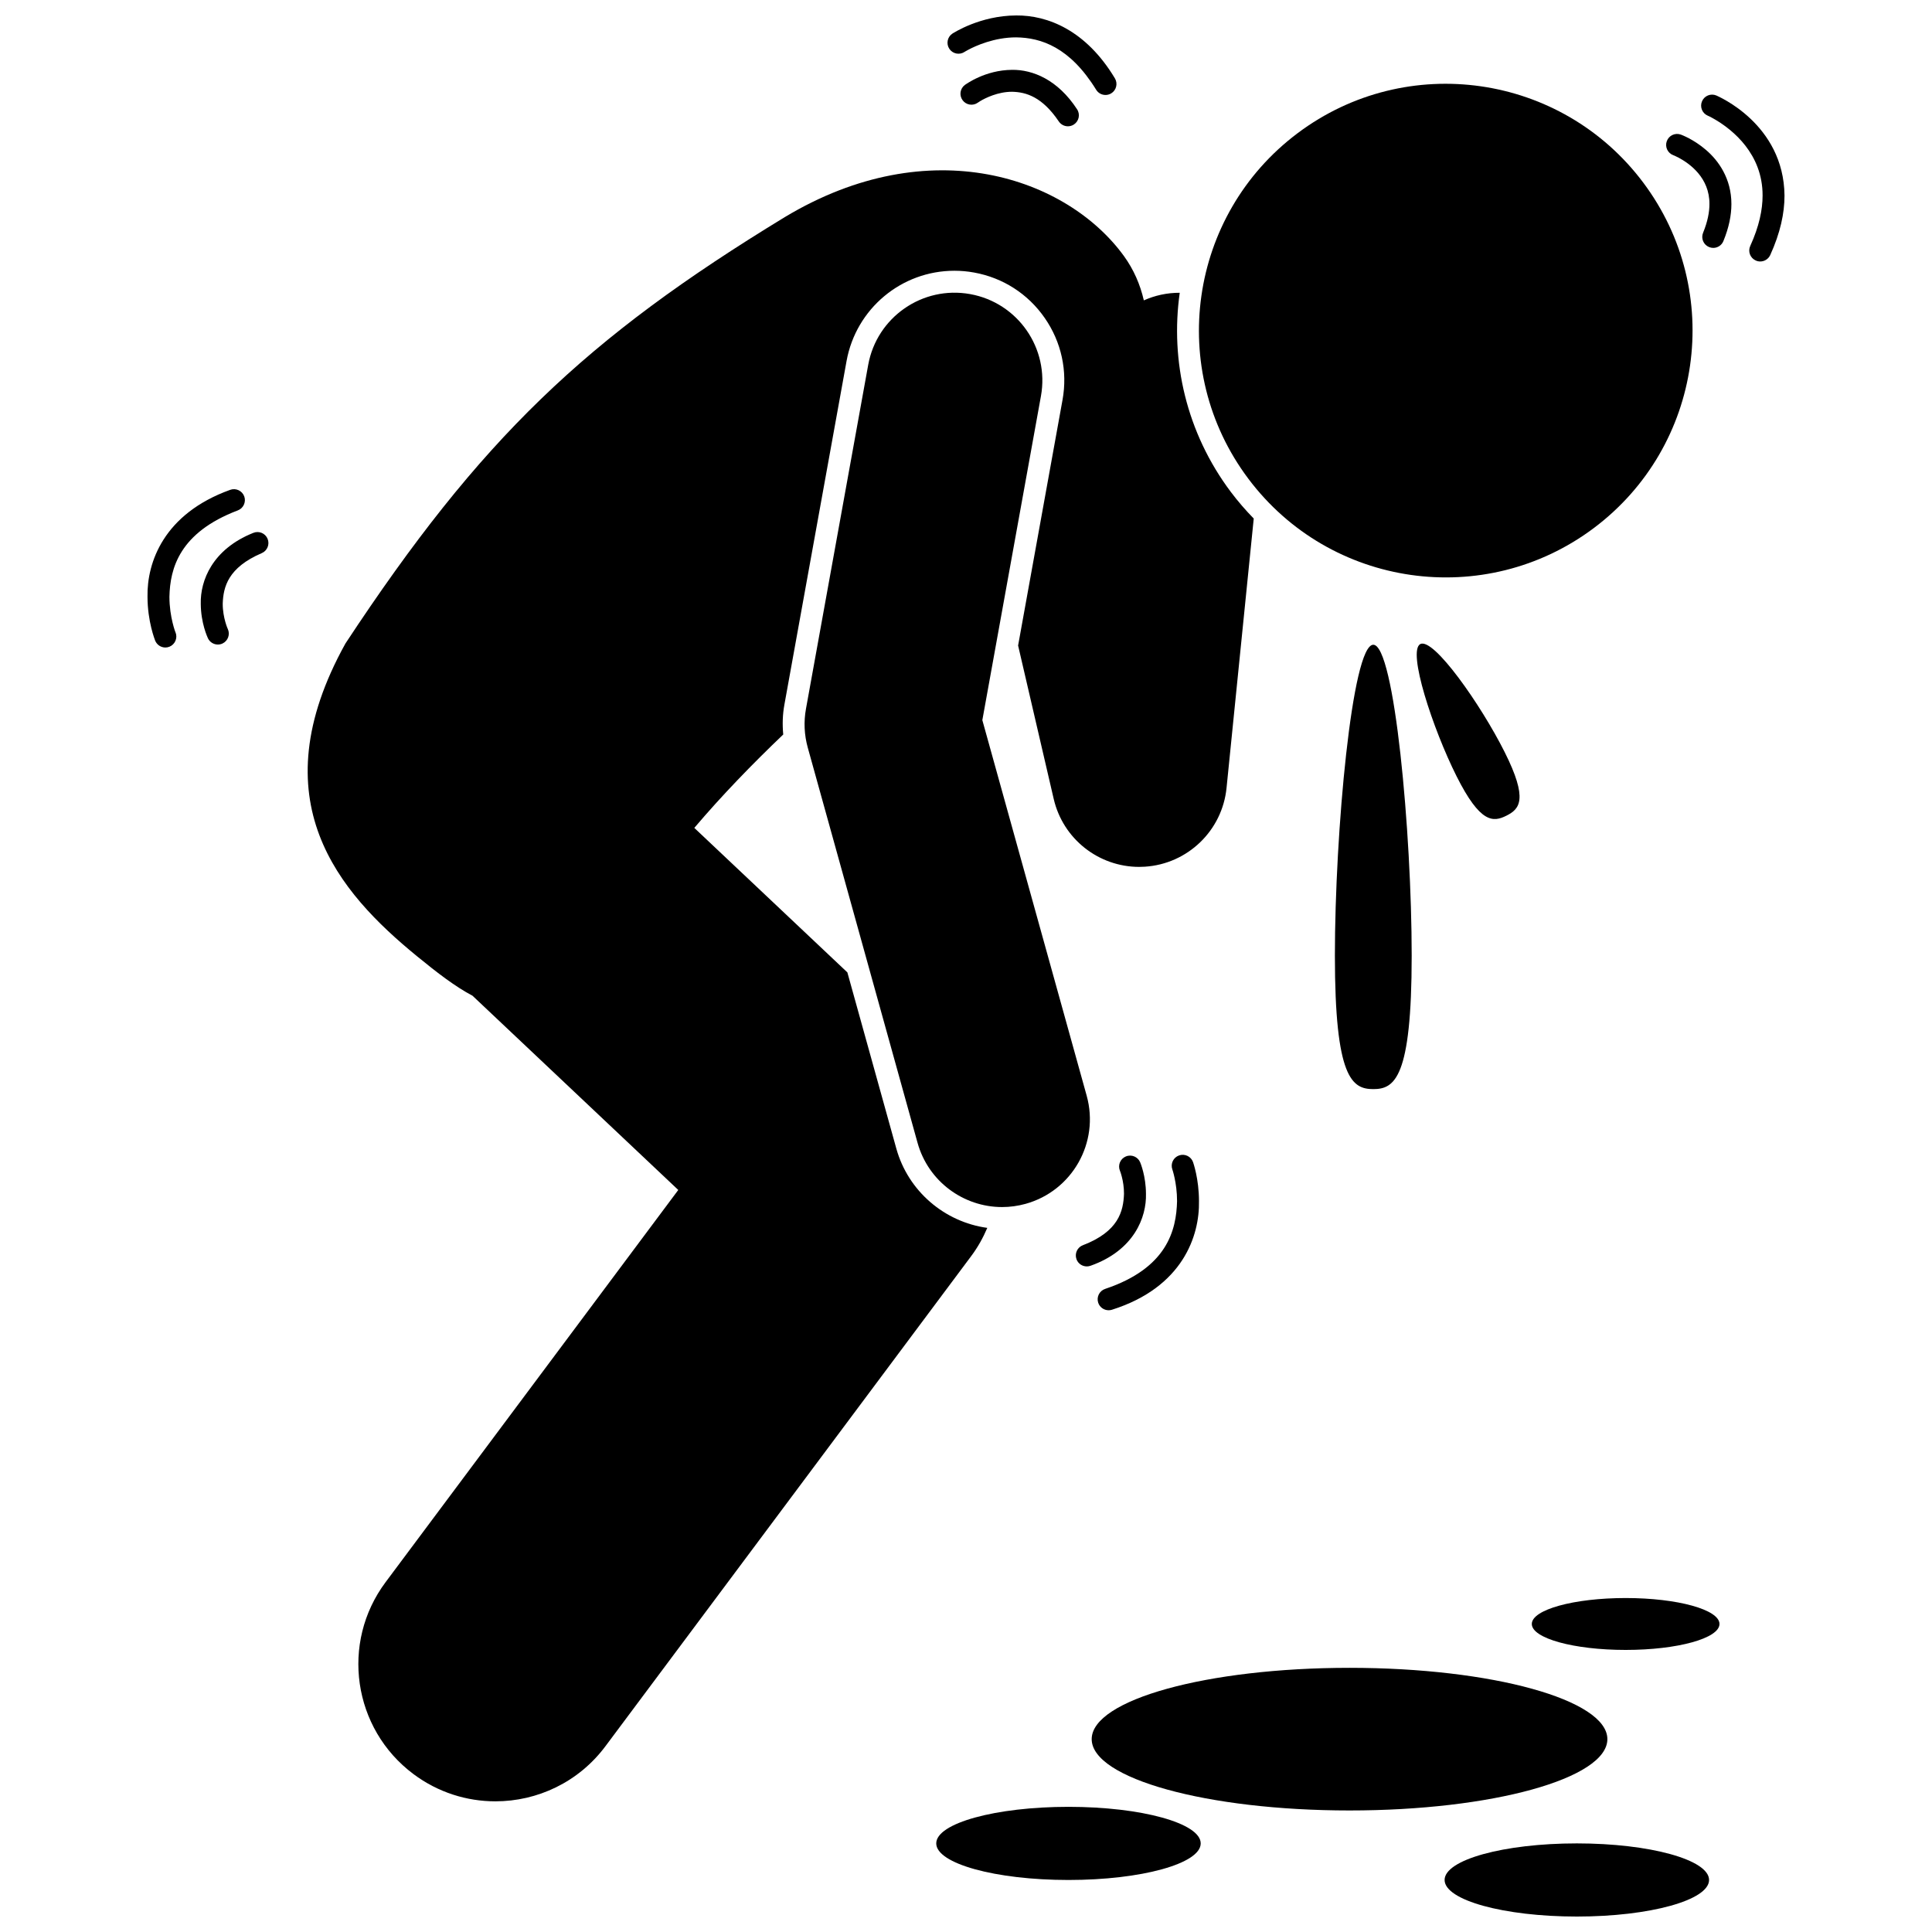
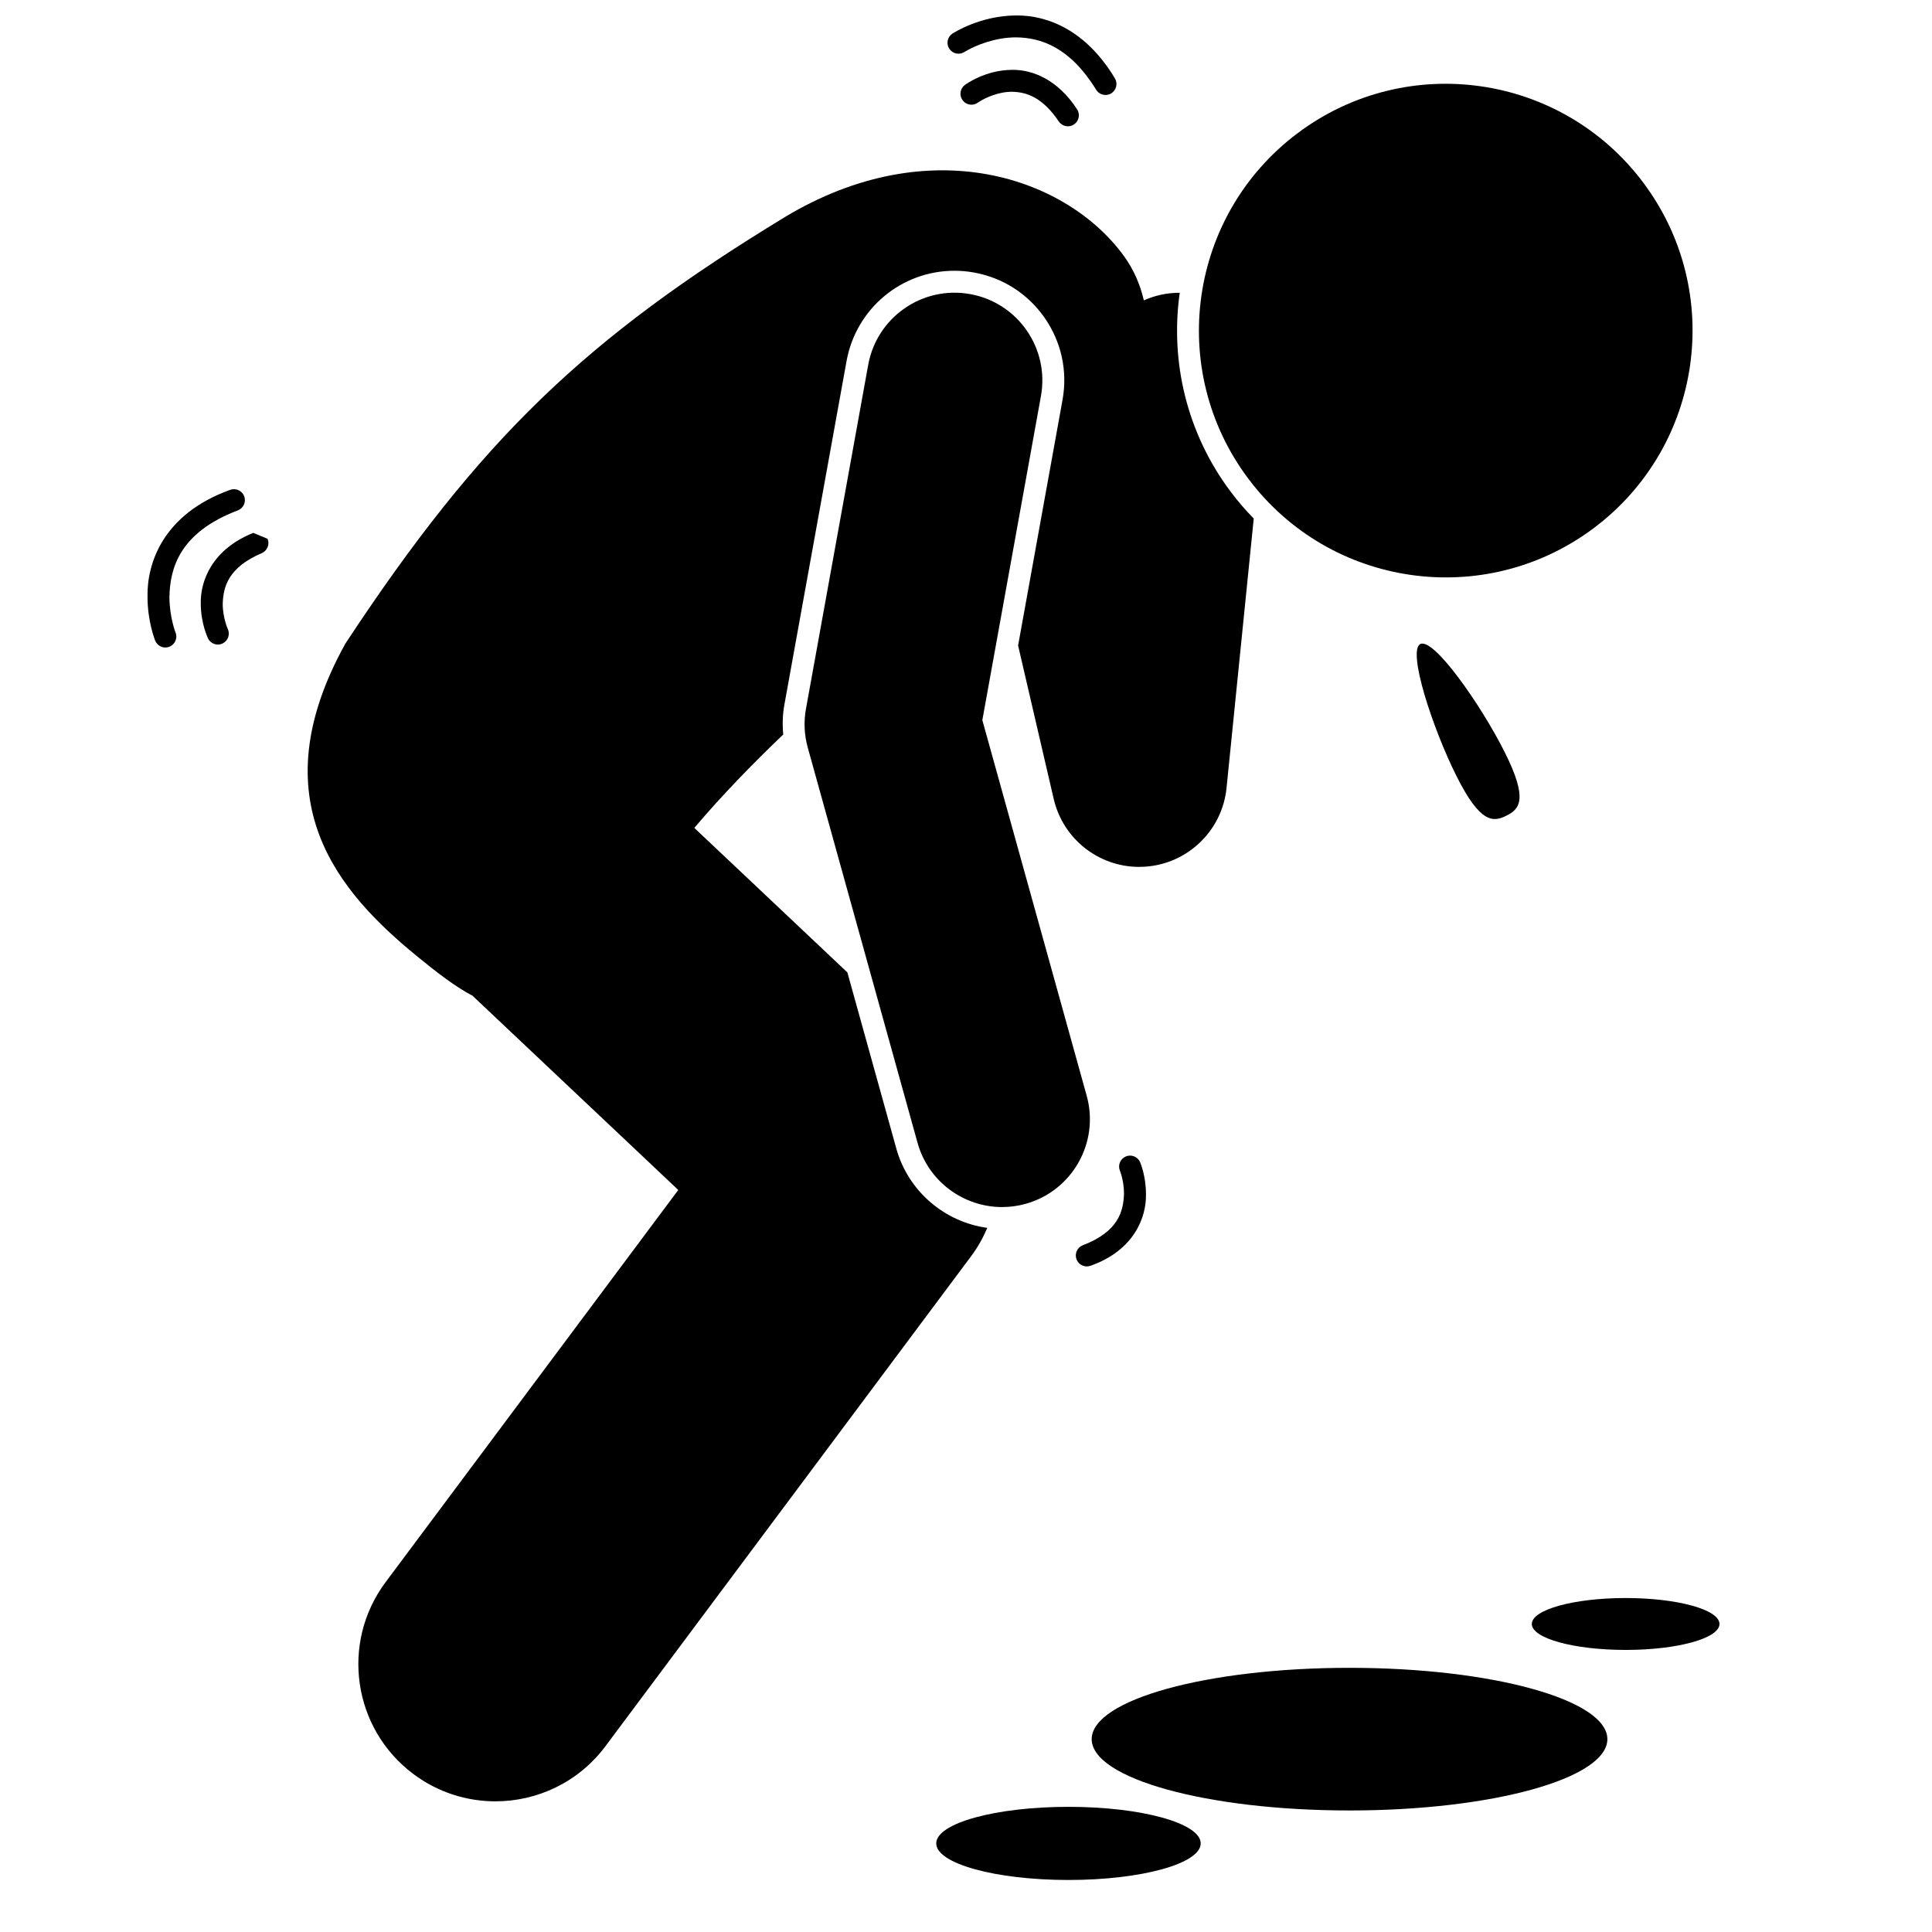
<svg xmlns="http://www.w3.org/2000/svg" width="800px" height="800px" version="1.1" viewBox="144 144 512 512">
  <defs>
    <clipPath id="b">
      <path d="m526 632h71v19.902h-71z" />
    </clipPath>
    <clipPath id="a">
      <path d="m395 148.09h45v21.906h-45z" />
    </clipPath>
  </defs>
  <path d="m579.46 192.37c21.672 28.898 15.816 69.895-13.078 91.57-28.898 21.672-69.895 15.812-91.57-13.086-21.672-28.898-15.816-69.895 13.082-91.566 28.895-21.672 69.891-15.816 91.566 13.082" />
  <path d="m405.64 469.4c-11.355-1.555-20.973-9.75-24.102-21.012l-12.977-46.695-40.562-38.293c7.316-8.617 15.305-16.859 23.566-24.75-0.246-2.629-0.176-5.266 0.305-7.898l16.48-91.098c2.516-13.852 14.539-23.902 28.582-23.902 1.738 0 3.492 0.156 5.215 0.473 7.637 1.379 14.289 5.656 18.711 12.035 4.43 6.379 6.106 14.109 4.715 21.746l-11.766 65.066 9.438 40.664c2.461 10.59 11.902 18 22.648 18 0.5 0 1-0.016 1.5-0.051 11.344-0.723 20.52-9.559 21.652-20.875l7.207-71.387c-2.164-2.215-4.207-4.57-6.102-7.094-11.766-15.691-16.059-34.699-13.508-52.738-3.367-0.016-6.59 0.707-9.516 2.012-0.961-4.199-2.68-8.176-5.281-11.758-15.027-20.703-51.254-33.512-89.84-10.324-52.871 32.199-80.68 58.703-116.46 113.01-23.137 41.703-1.652 66.016 18.973 82.891 5.43 4.445 10.188 8.086 14.699 10.457l54.531 51.477-77.559 103.93c-12.012 16.082-8.699 38.859 7.387 50.871 6.523 4.871 14.145 7.215 21.711 7.215 11.082 0 22.023-5.043 29.16-14.605l96.922-129.88c1.762-2.352 3.16-4.875 4.269-7.481z" />
  <path d="m419.86 248.97c2.289-12.645-6.106-24.746-18.746-27.027-12.641-2.289-24.738 6.109-27.031 18.746l-16.484 91.105c-0.637 3.481-0.473 6.957 0.477 10.367l29.078 104.68c2.859 10.297 12.215 17.043 22.41 17.043 2.062 0 4.152-0.277 6.231-0.852 12.375-3.438 19.621-16.262 16.191-28.641l-27.656-99.547z" />
  <path d="m569.97 604.89c0 10.438-30.594 18.902-68.328 18.902-37.738 0-68.332-8.465-68.332-18.902s30.594-18.898 68.332-18.898c37.734 0 68.328 8.461 68.328 18.898" />
  <path d="m462.2 632.52c0 5.356-15.688 9.695-35.043 9.695-19.352 0-35.043-4.34-35.043-9.695 0-5.352 15.691-9.691 35.043-9.691 19.355 0 35.043 4.34 35.043 9.691" />
  <g clip-path="url(#b)">
-     <path d="m596.92 642.21c0 5.356-15.688 9.695-35.043 9.695-19.352 0-35.043-4.34-35.043-9.695 0-5.352 15.691-9.691 35.043-9.691 19.355 0 35.043 4.34 35.043 9.691" />
-   </g>
+     </g>
  <path d="m599.68 574.37c0 3.801-11.133 6.879-24.867 6.879s-24.867-3.078-24.867-6.879c0-3.797 11.133-6.875 24.867-6.875s24.867 3.078 24.867 6.875" />
-   <path d="m497.76 397.25c0 32.52 4.559 35.375 10.176 35.375 5.625 0 10.176-2.856 10.176-35.375 0-32.52-4.555-82.383-10.176-82.383-5.617 0-10.176 49.867-10.176 82.383z" />
  <path d="m520.41 314.68c-3.519 1.766 3.289 22.457 9.586 35.012 6.305 12.559 9.711 12.23 13.227 10.469 3.519-1.766 5.82-4.301-0.477-16.859-6.297-12.555-18.816-30.383-22.336-28.621z" />
-   <path d="m211.12 285.22c-10.863 4.34-14.055 12.668-13.914 18.762 0.016 5.168 1.801 8.934 1.891 9.152 0.496 1.055 1.539 1.676 2.633 1.676 0.414 0 0.836-0.086 1.234-0.273 1.449-0.68 2.078-2.406 1.402-3.863l-0.004-0.004s-0.297-0.621-0.645-1.848c-0.348-1.23-0.699-2.961-0.691-4.84 0.148-4.484 1.449-9.574 10.312-13.383 1.488-0.621 2.188-2.32 1.578-3.805s-2.312-2.188-3.797-1.574z" />
+   <path d="m211.12 285.22c-10.863 4.34-14.055 12.668-13.914 18.762 0.016 5.168 1.801 8.934 1.891 9.152 0.496 1.055 1.539 1.676 2.633 1.676 0.414 0 0.836-0.086 1.234-0.273 1.449-0.68 2.078-2.406 1.402-3.863l-0.004-0.004s-0.297-0.621-0.645-1.848c-0.348-1.23-0.699-2.961-0.691-4.84 0.148-4.484 1.449-9.574 10.312-13.383 1.488-0.621 2.188-2.32 1.578-3.805z" />
  <path d="m207 279.27c1.508-0.559 2.269-2.231 1.727-3.731-0.562-1.508-2.231-2.273-3.734-1.723-17.629 6.352-22.07 19.246-21.902 28.332 0.012 6.606 1.961 11.418 2.031 11.625 0.461 1.133 1.551 1.824 2.703 1.824 0.359 0 0.727-0.066 1.078-0.211 1.488-0.605 2.215-2.301 1.621-3.789l-0.016 0.004c0-0.004-0.363-0.895-0.777-2.609-0.418-1.711-0.832-4.125-0.832-6.84 0.164-7.551 2.664-17.023 18.102-22.883z" />
-   <path d="m596.09 183.72c-3.293-2.832-6.453-3.969-6.648-4.051-1.512-0.547-3.18 0.23-3.727 1.746-0.547 1.508 0.238 3.18 1.75 3.723 0 0 0.496 0.176 1.418 0.664 2.883 1.555 8.184 5.281 8.137 12.285 0 2.098-0.461 4.598-1.68 7.59-0.621 1.488 0.102 3.191 1.59 3.801 0.359 0.148 0.734 0.219 1.098 0.219 1.148 0 2.234-0.68 2.691-1.809 1.465-3.57 2.121-6.84 2.121-9.797 0.016-6.789-3.469-11.582-6.75-14.371z" />
-   <path d="m598.86 169.31c-1.484-0.629-3.191 0.062-3.812 1.543-0.633 1.477 0.062 3.184 1.543 3.812l-0.004-0.004s0.801 0.332 2.188 1.168c4.246 2.547 12.367 8.859 12.328 19.996 0 3.742-0.898 8.148-3.266 13.348-0.676 1.461-0.027 3.191 1.438 3.856 0.391 0.18 0.801 0.266 1.203 0.266 1.102 0 2.156-0.633 2.652-1.703 2.652-5.828 3.793-11.086 3.781-15.766-0.191-19.094-17.848-26.387-18.051-26.516z" />
  <path d="m431.01 473.98c-1.512 0.551-2.281 2.231-1.727 3.734 0.43 1.176 1.543 1.898 2.734 1.898 0.336 0 0.676-0.059 1.008-0.18 11.574-4.106 14.836-12.902 14.668-19.066-0.016-4.707-1.449-8.125-1.531-8.332-0.621-1.484-2.324-2.184-3.801-1.562-1.484 0.617-2.18 2.316-1.562 3.801 0 0 0.238 0.547 0.516 1.664 0.285 1.109 0.562 2.691 0.555 4.43-0.164 4.617-1.441 9.984-10.859 13.613z" />
-   <path d="m437.8 491.23c0.293 0 0.598-0.047 0.895-0.141 18.781-5.941 23.23-19.637 23.047-28.781-0.004-5.902-1.512-10.141-1.574-10.344-0.539-1.512-2.203-2.297-3.715-1.758-1.516 0.535-2.305 2.199-1.766 3.715v-0.004s0.277 0.777 0.598 2.285c0.324 1.512 0.648 3.664 0.648 6.106-0.184 7.684-2.609 17.75-19.031 23.254-1.531 0.496-2.367 2.137-1.871 3.664 0.398 1.223 1.543 2.004 2.769 2.004z" />
  <path d="m412.2 168.32c3.781 0.074 8.023 1.398 12.379 7.844 0.562 0.848 1.488 1.305 2.426 1.305 0.551 0 1.109-0.156 1.602-0.484 1.34-0.891 1.715-2.691 0.824-4.027-5.094-7.824-11.73-10.52-17.23-10.449-7.168 0.051-12.223 3.84-12.473 3.981-1.293 0.945-1.586 2.766-0.633 4.062 0.938 1.297 2.754 1.586 4.059 0.641h-0.004c0.004 0 0.164-0.125 0.613-0.395 1.352-0.82 4.731-2.492 8.438-2.477z" />
  <g clip-path="url(#a)">
    <path d="m436.97 169.17c0.512 0 1.031-0.137 1.508-0.422 1.371-0.836 1.805-2.625 0.977-3.996-7.68-12.781-17.859-16.734-26.164-16.656-9.598 0.039-16.629 4.664-16.871 4.793-1.348 0.879-1.727 2.676-0.852 4.023s2.668 1.73 4.027 0.859l-0.004-0.004s0.289-0.188 0.965-0.547c2.019-1.098 7.012-3.328 12.738-3.316 6.594 0.086 14.215 2.578 21.188 13.863 0.543 0.906 1.504 1.402 2.488 1.402z" />
  </g>
</svg>